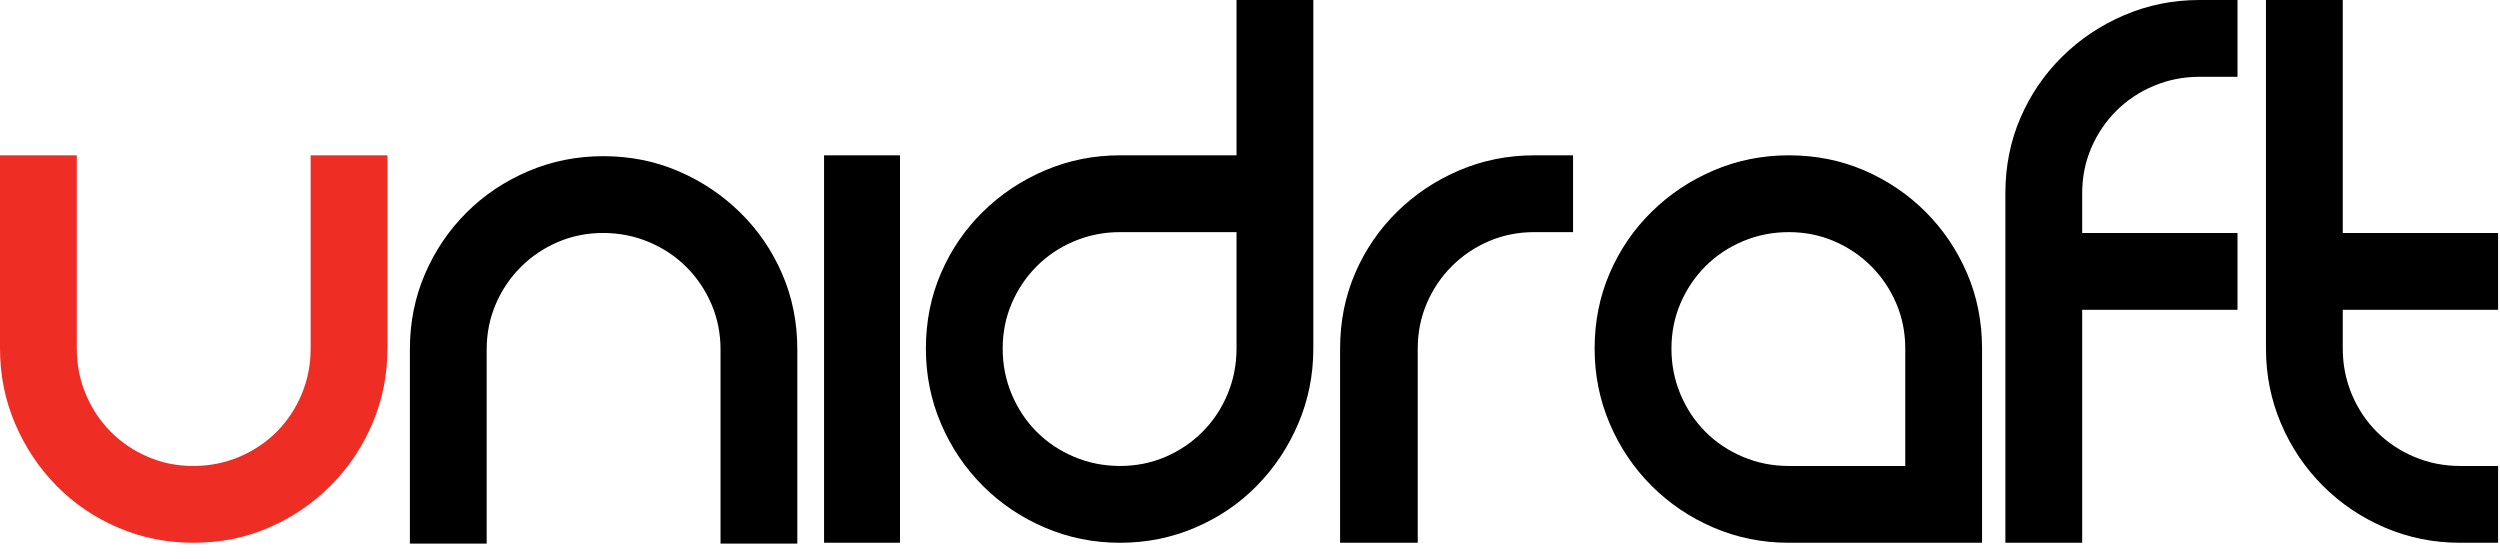
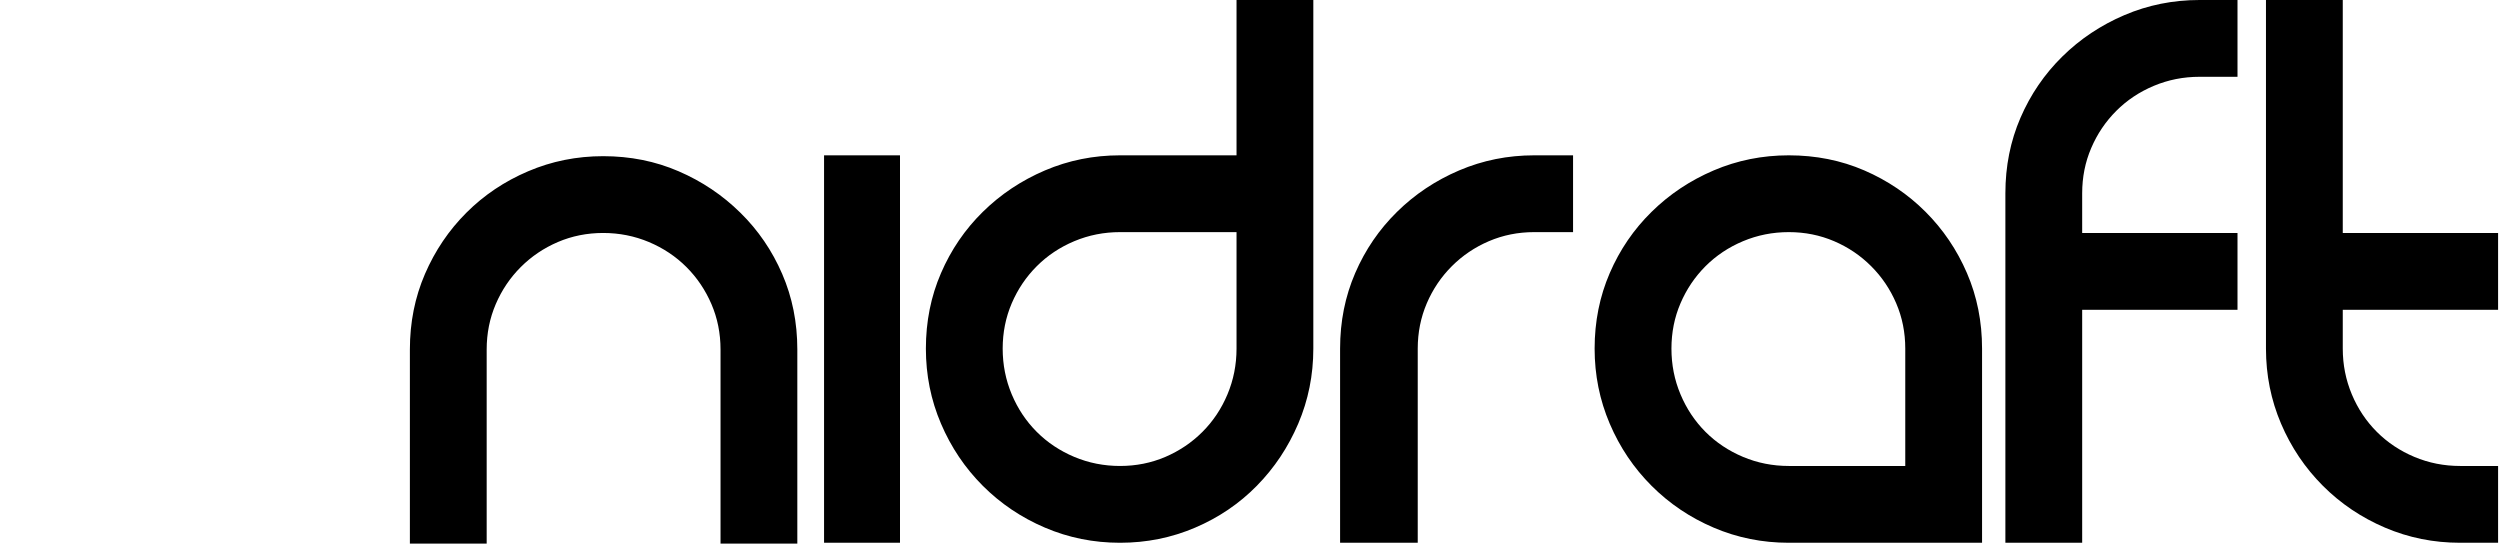
<svg xmlns="http://www.w3.org/2000/svg" width="85px" height="19px" viewBox="0 0 85 19" version="1.1">
  <title>unidraft copy 2</title>
  <desc>Created with Sketch.</desc>
  <g id="Unidraft" stroke="none" stroke-width="1" fill="none" fill-rule="evenodd">
    <g id="главная" transform="translate(-20, -16)" fill-rule="nonzero">
      <g id="menu_02-copy">
        <g id="menu">
          <g id="unidraft-copy-2" transform="translate(20, 16)">
-             <path d="M13.173,5.281 L13.173,11.853 C13.173,12.752 13.002,13.603 12.66,14.405 C12.317,15.207 11.843,15.911 11.237,16.518 C10.63,17.124 9.931,17.598 9.139,17.94 C8.347,18.283 7.491,18.454 6.572,18.454 C5.672,18.454 4.821,18.283 4.019,17.94 C3.217,17.598 2.518,17.124 1.922,16.518 C1.325,15.911 0.856,15.207 0.513,14.405 C0.171,13.603 0,12.752 0,11.853 L0,5.281 L2.611,5.281 L2.611,11.853 C2.611,12.4 2.714,12.919 2.919,13.408 C3.125,13.897 3.408,14.322 3.77,14.684 C4.132,15.046 4.552,15.329 5.032,15.535 C5.511,15.74 6.024,15.843 6.572,15.843 C7.119,15.843 7.638,15.74 8.127,15.535 C8.616,15.329 9.041,15.046 9.403,14.684 C9.765,14.322 10.048,13.897 10.254,13.408 C10.459,12.919 10.562,12.4 10.562,11.853 L10.562,5.281 L13.173,5.281 Z" id="u" fill="#EE2E24" />
            <path d="M13.936,11.882 C13.936,10.963 14.107,10.107 14.449,9.315 C14.791,8.523 15.261,7.828 15.857,7.232 C16.454,6.635 17.153,6.166 17.955,5.824 C18.757,5.481 19.608,5.31 20.508,5.31 C21.427,5.31 22.283,5.481 23.075,5.824 C23.867,6.166 24.566,6.635 25.172,7.232 C25.779,7.828 26.253,8.523 26.595,9.315 C26.938,10.107 27.109,10.963 27.109,11.882 L27.109,18.483 L24.498,18.483 L24.498,11.882 C24.498,11.334 24.395,10.821 24.19,10.342 C23.984,9.863 23.701,9.442 23.339,9.08 C22.977,8.718 22.551,8.435 22.063,8.229 C21.574,8.024 21.055,7.921 20.508,7.921 C19.96,7.921 19.447,8.024 18.967,8.229 C18.488,8.435 18.068,8.718 17.706,9.08 C17.344,9.442 17.06,9.863 16.855,10.342 C16.65,10.821 16.547,11.334 16.547,11.882 L16.547,18.483 L13.936,18.483 L13.936,11.882 Z M28.018,5.281 L30.6,5.281 L30.6,18.454 L28.018,18.454 L28.018,5.281 Z M44.653,2.84217094e-14 L44.653,11.853 C44.653,12.752 44.482,13.603 44.14,14.405 C43.797,15.207 43.328,15.911 42.731,16.518 C42.135,17.124 41.436,17.598 40.634,17.94 C39.832,18.283 38.981,18.454 38.081,18.454 C37.182,18.454 36.331,18.283 35.529,17.94 C34.727,17.598 34.023,17.124 33.416,16.518 C32.81,15.911 32.336,15.207 31.994,14.405 C31.651,13.603 31.48,12.752 31.48,11.853 C31.48,10.933 31.651,10.078 31.994,9.286 C32.336,8.493 32.81,7.799 33.416,7.203 C34.023,6.606 34.727,6.137 35.529,5.794 C36.331,5.452 37.182,5.281 38.081,5.281 L42.042,5.281 L42.042,2.84217094e-14 L44.653,2.84217094e-14 Z M38.081,15.843 C38.629,15.843 39.142,15.74 39.622,15.535 C40.101,15.329 40.521,15.046 40.883,14.684 C41.245,14.322 41.529,13.897 41.734,13.408 C41.939,12.919 42.042,12.4 42.042,11.853 L42.042,7.892 L38.081,7.892 C37.534,7.892 37.015,7.995 36.526,8.2 C36.037,8.405 35.612,8.689 35.25,9.051 C34.888,9.413 34.605,9.833 34.399,10.312 C34.194,10.792 34.091,11.305 34.091,11.853 C34.091,12.4 34.194,12.919 34.399,13.408 C34.605,13.897 34.888,14.322 35.25,14.684 C35.612,15.046 36.037,15.329 36.526,15.535 C37.015,15.74 37.534,15.843 38.081,15.843 Z M53.484,5.281 L53.484,7.892 L52.164,7.892 C51.616,7.892 51.103,7.995 50.623,8.2 C50.144,8.405 49.724,8.689 49.362,9.051 C49,9.413 48.716,9.833 48.511,10.312 C48.306,10.792 48.203,11.305 48.203,11.853 L48.203,18.454 L45.563,18.454 L45.563,11.853 C45.563,10.933 45.734,10.078 46.076,9.286 C46.418,8.493 46.893,7.799 47.499,7.203 C48.105,6.606 48.809,6.137 49.611,5.794 C50.413,5.452 51.264,5.281 52.164,5.281 L53.484,5.281 Z M60.819,5.281 C61.738,5.281 62.594,5.452 63.386,5.794 C64.178,6.137 64.872,6.606 65.469,7.203 C66.065,7.799 66.535,8.493 66.877,9.286 C67.219,10.078 67.39,10.933 67.39,11.853 L67.39,18.454 L60.819,18.454 C59.919,18.454 59.068,18.283 58.266,17.94 C57.464,17.598 56.76,17.124 56.154,16.518 C55.547,15.911 55.073,15.207 54.731,14.405 C54.389,13.603 54.217,12.752 54.217,11.853 C54.217,10.933 54.389,10.078 54.731,9.286 C55.073,8.493 55.547,7.799 56.154,7.203 C56.76,6.606 57.464,6.137 58.266,5.794 C59.068,5.452 59.919,5.281 60.819,5.281 Z M64.779,15.843 L64.779,11.853 C64.779,11.305 64.677,10.792 64.471,10.312 C64.266,9.833 63.982,9.413 63.62,9.051 C63.259,8.689 62.838,8.405 62.359,8.2 C61.88,7.995 61.366,7.892 60.819,7.892 C60.271,7.892 59.753,7.995 59.264,8.2 C58.775,8.405 58.349,8.689 57.987,9.051 C57.626,9.413 57.342,9.833 57.137,10.312 C56.931,10.792 56.829,11.305 56.829,11.853 C56.829,12.4 56.931,12.919 57.137,13.408 C57.342,13.897 57.626,14.322 57.987,14.684 C58.349,15.046 58.775,15.329 59.264,15.535 C59.753,15.74 60.271,15.843 60.819,15.843 L64.779,15.843 Z M74.784,2.611 C74.236,2.611 73.718,2.714 73.229,2.919 C72.74,3.125 72.314,3.408 71.953,3.77 C71.591,4.132 71.307,4.552 71.102,5.032 C70.896,5.511 70.794,6.024 70.794,6.572 L70.794,7.921 L76.075,7.921 L76.075,10.533 L70.794,10.533 L70.794,18.454 L68.183,18.454 L68.183,6.572 C68.183,5.653 68.354,4.797 68.696,4.005 C69.038,3.213 69.513,2.518 70.119,1.922 C70.725,1.325 71.429,0.856 72.231,0.513 C73.033,0.171 73.884,2.84217094e-14 74.784,2.84217094e-14 L76.075,2.84217094e-14 L76.075,2.611 L74.784,2.611 Z M84.935,15.843 L84.935,18.454 L83.644,18.454 C82.744,18.454 81.893,18.283 81.091,17.94 C80.29,17.598 79.585,17.124 78.979,16.518 C78.373,15.911 77.898,15.207 77.556,14.405 C77.214,13.603 77.043,12.752 77.043,11.853 L77.043,2.84217094e-14 L79.654,2.84217094e-14 L79.654,7.921 L84.935,7.921 L84.935,10.533 L79.654,10.533 L79.654,11.853 C79.654,12.4 79.757,12.919 79.962,13.408 C80.167,13.897 80.451,14.322 80.813,14.684 C81.175,15.046 81.6,15.329 82.089,15.535 C82.578,15.74 83.096,15.843 83.644,15.843 L84.935,15.843 Z" id="nidraft" fill="#000000" />
          </g>
        </g>
      </g>
    </g>
  </g>
</svg>